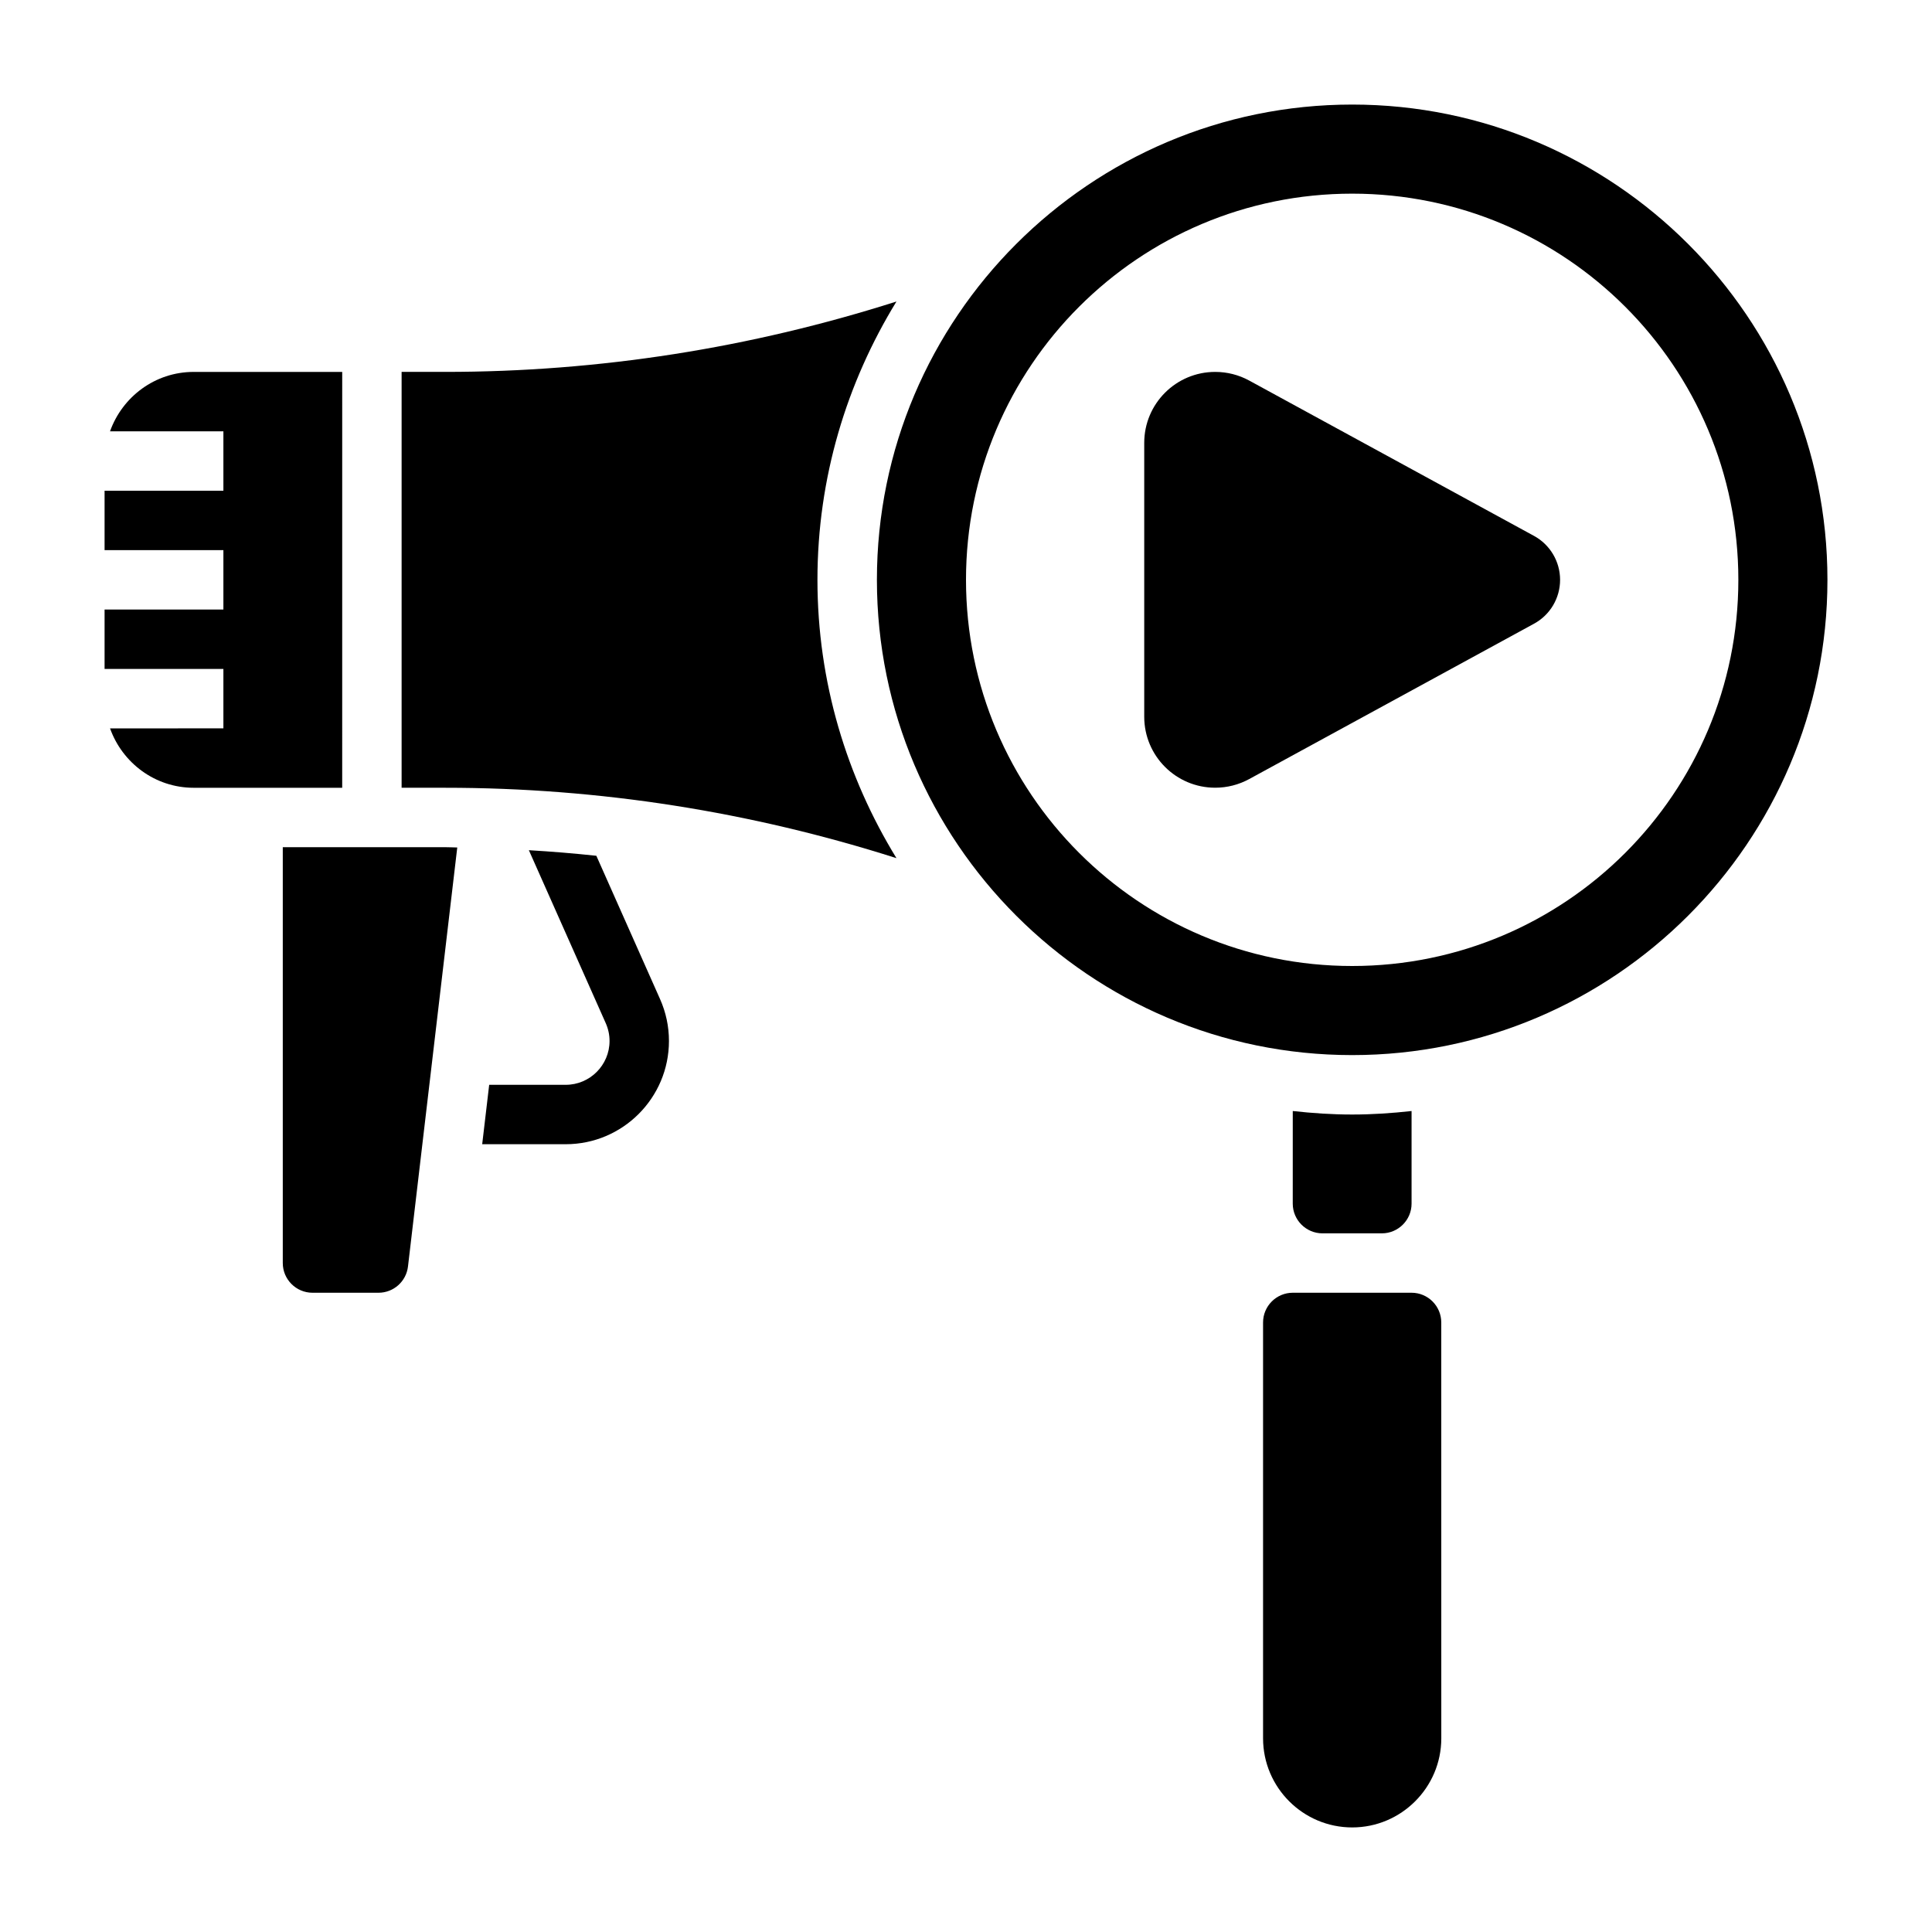
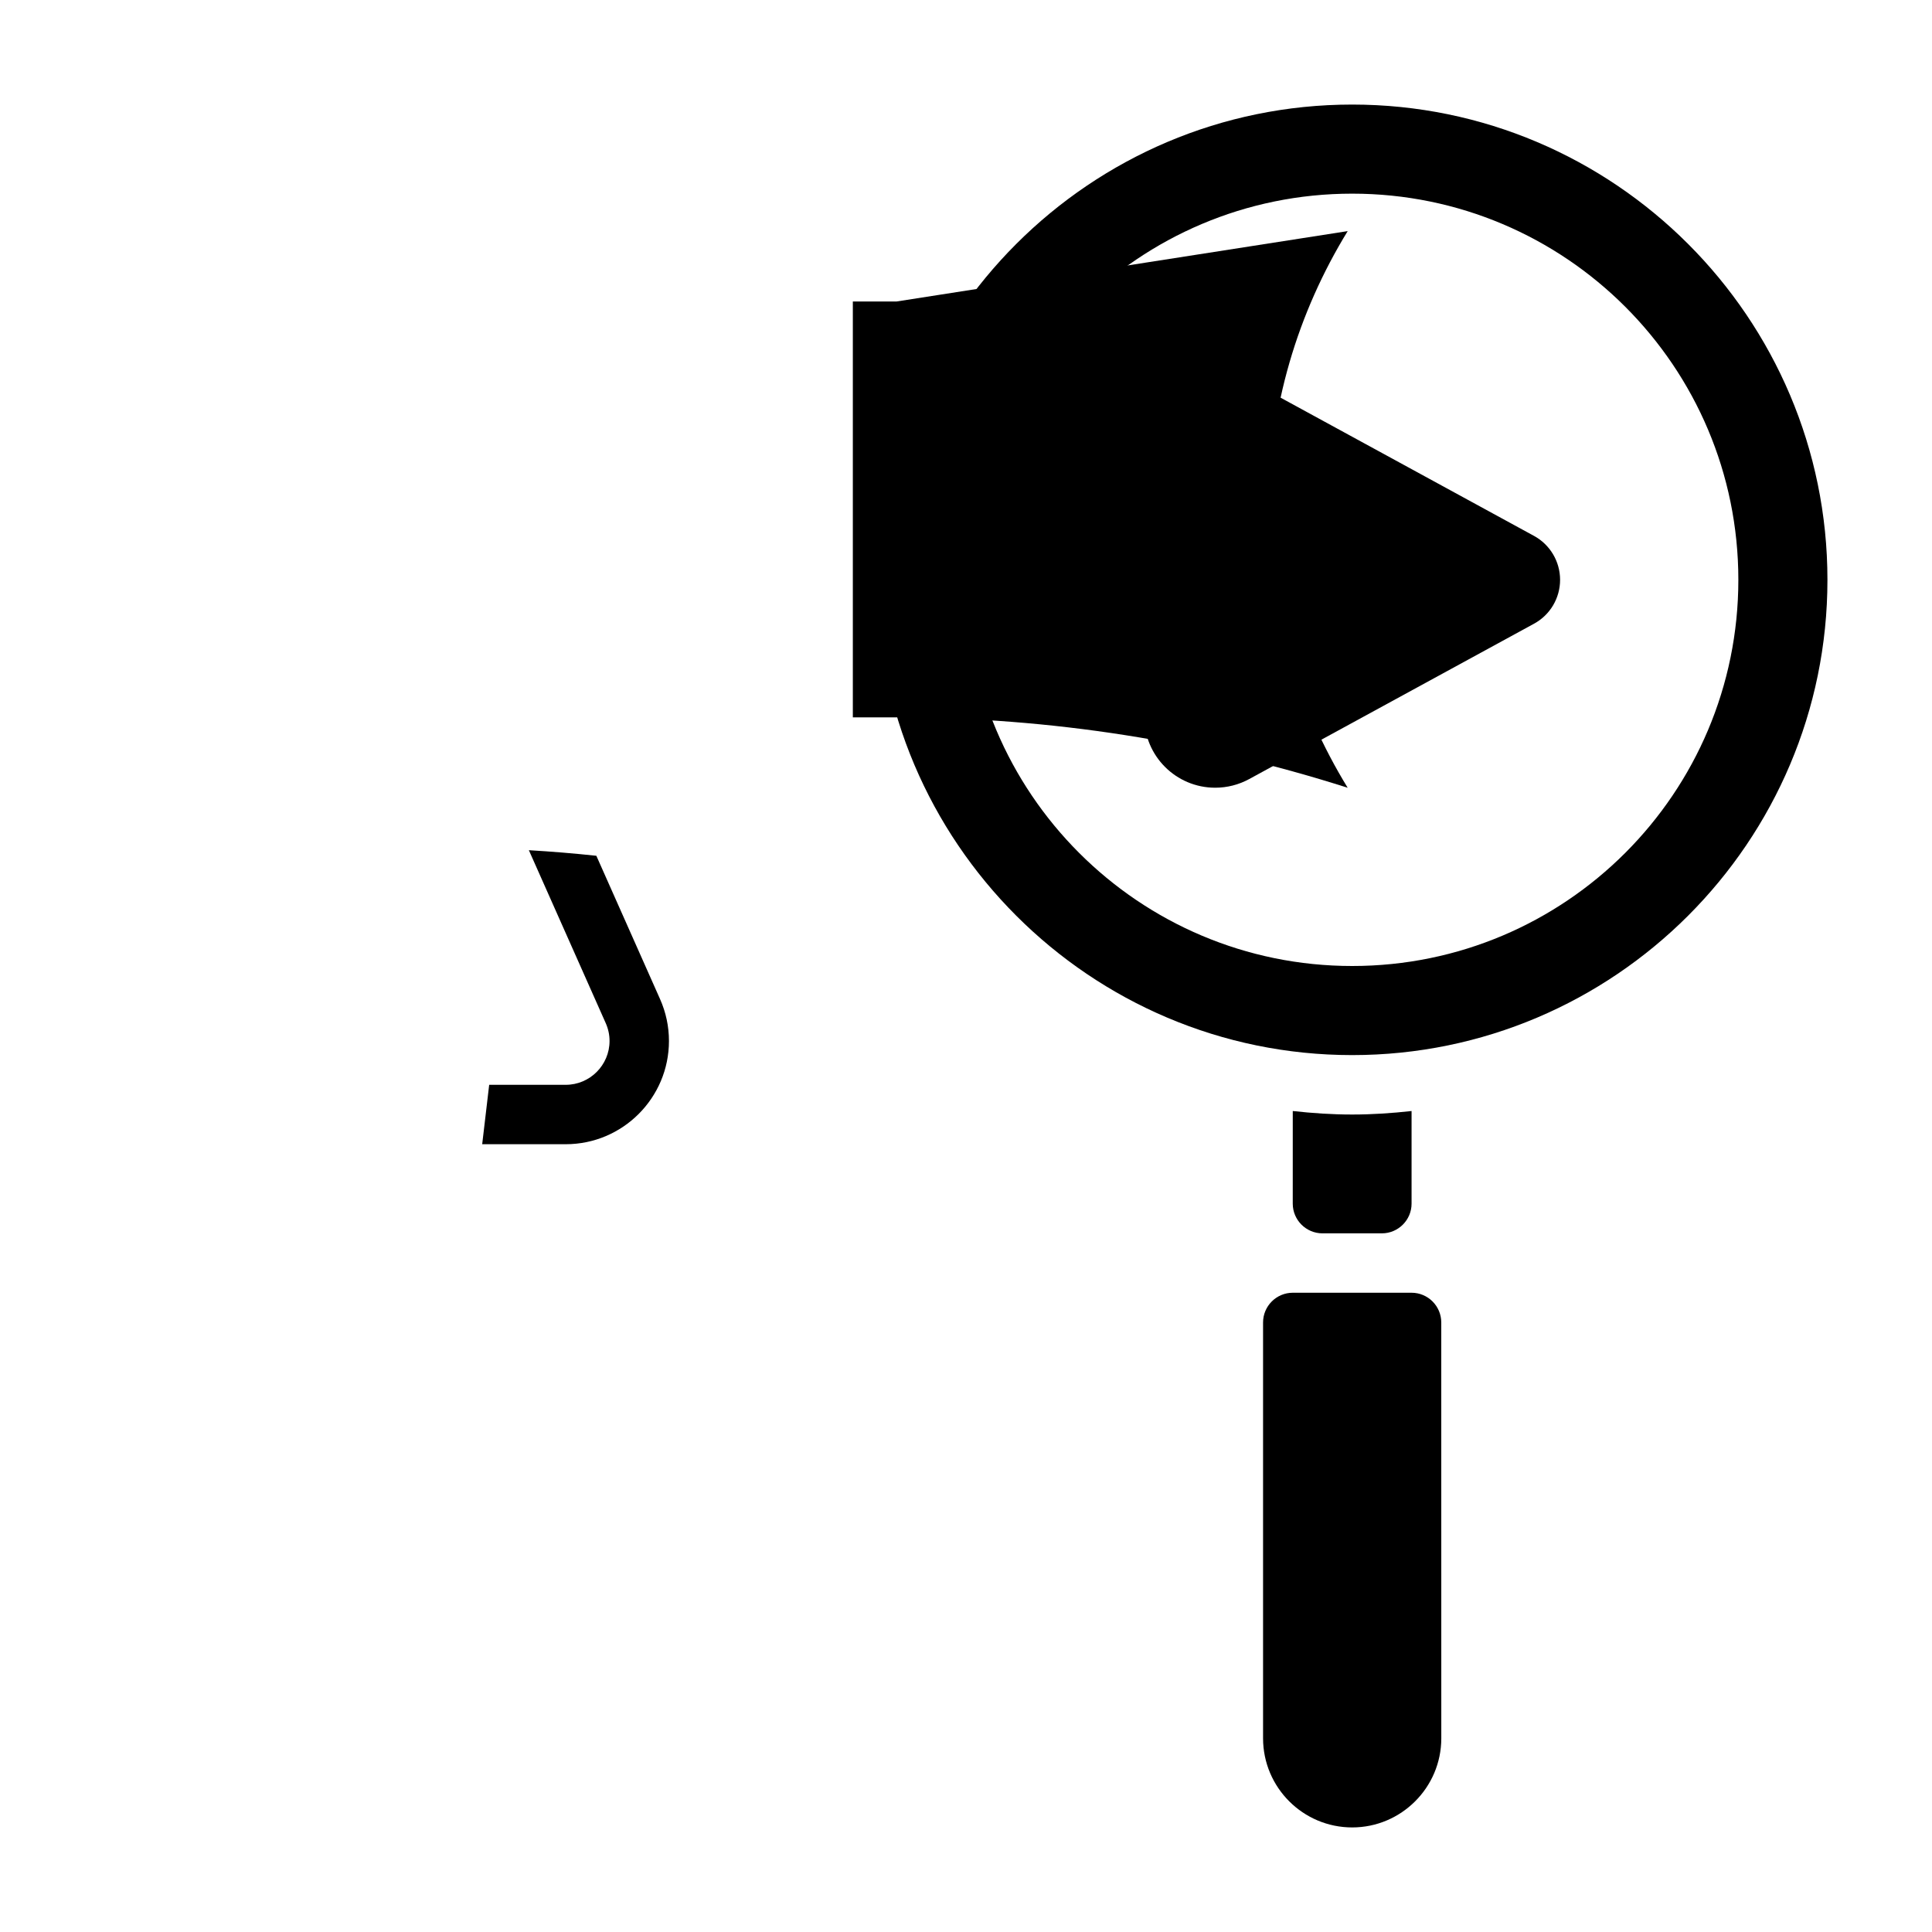
<svg xmlns="http://www.w3.org/2000/svg" fill="#000000" width="800px" height="800px" version="1.1" viewBox="144 144 512 512">
  <g>
    <path d="m302.04 370.79c-5.953-0.637-11.91-1.125-17.887-1.48l20.379 45.848c0.664 1.496 1.004 3.086 1.004 4.715 0 6.398-5.211 11.613-11.613 11.613h-20.285l-1.852 15.742h22.145c15.074 0 27.348-12.273 27.348-27.355 0-3.848-0.797-7.59-2.363-11.117z" />
-     <path d="m218.94 368.51v110.21c0 4.336 3.535 7.871 7.871 7.871h17.492c3.992 0 7.352-2.992 7.816-6.949l13.059-111.05c-1.059-0.016-2.113-0.078-3.18-0.078z" />
-     <path d="m381.58 223.9c-38.668 12.32-78.758 18.656-119.58 18.656h-11.57v110.21h11.57c40.816 0 80.91 6.336 119.57 18.656-13.191-21.52-20.938-46.719-20.938-73.758 0-27.043 7.746-52.242 20.941-73.762z" />
-     <path d="m234.69 242.56h-39.363c-10.25 0-18.91 6.606-22.168 15.742h30.043v15.742l-31.488 0.004v15.742h31.488v15.742l-31.488 0.004v15.742h31.488v15.742l-30.039 0.004c3.258 9.137 11.918 15.742 22.164 15.742h39.359z" />
+     <path d="m381.58 223.9h-11.57v110.21h11.57c40.816 0 80.91 6.336 119.57 18.656-13.191-21.52-20.938-46.719-20.938-73.758 0-27.043 7.746-52.242 20.941-73.762z" />
    <path d="m518.08 486.59h-31.484c-4.336 0-7.871 3.535-7.871 7.871v110.21c0 13.02 10.598 23.617 23.617 23.617 13.02 0 23.617-10.598 23.617-23.617l-0.008-110.21c0-4.336-3.531-7.871-7.871-7.871z" />
    <path d="m502.34 171.71c-69.445 0-125.95 56.504-125.95 125.95 0 69.445 56.504 125.95 125.95 125.95 69.445 0 125.95-56.504 125.95-125.95 0-69.449-56.508-125.95-125.95-125.95zm0 228.29c-56.52 0-102.34-45.816-102.34-102.34 0-56.523 45.812-102.34 102.34-102.34 56.52 0 102.34 45.816 102.34 102.34 0 56.523-45.816 102.34-102.34 102.34z" />
    <path d="m510.21 470.85c4.336 0 7.871-3.535 7.871-7.871v-24.547c-5.18 0.574-10.414 0.93-15.742 0.93-5.328 0-10.562-0.355-15.742-0.93l-0.004 24.547c0 4.336 3.535 7.871 7.871 7.871z" />
    <path d="m550.53 286.02-75.469-41.164c-2.762-1.512-5.863-2.297-9.016-2.297-10.391 0-18.812 8.422-18.812 18.812v72.57c0 10.391 8.422 18.812 18.812 18.812 3.148 0 6.25-0.789 9.012-2.297l75.469-41.164c4.262-2.309 6.914-6.781 6.914-11.629 0-4.852-2.652-9.324-6.91-11.645z" />
  </g>
</svg>